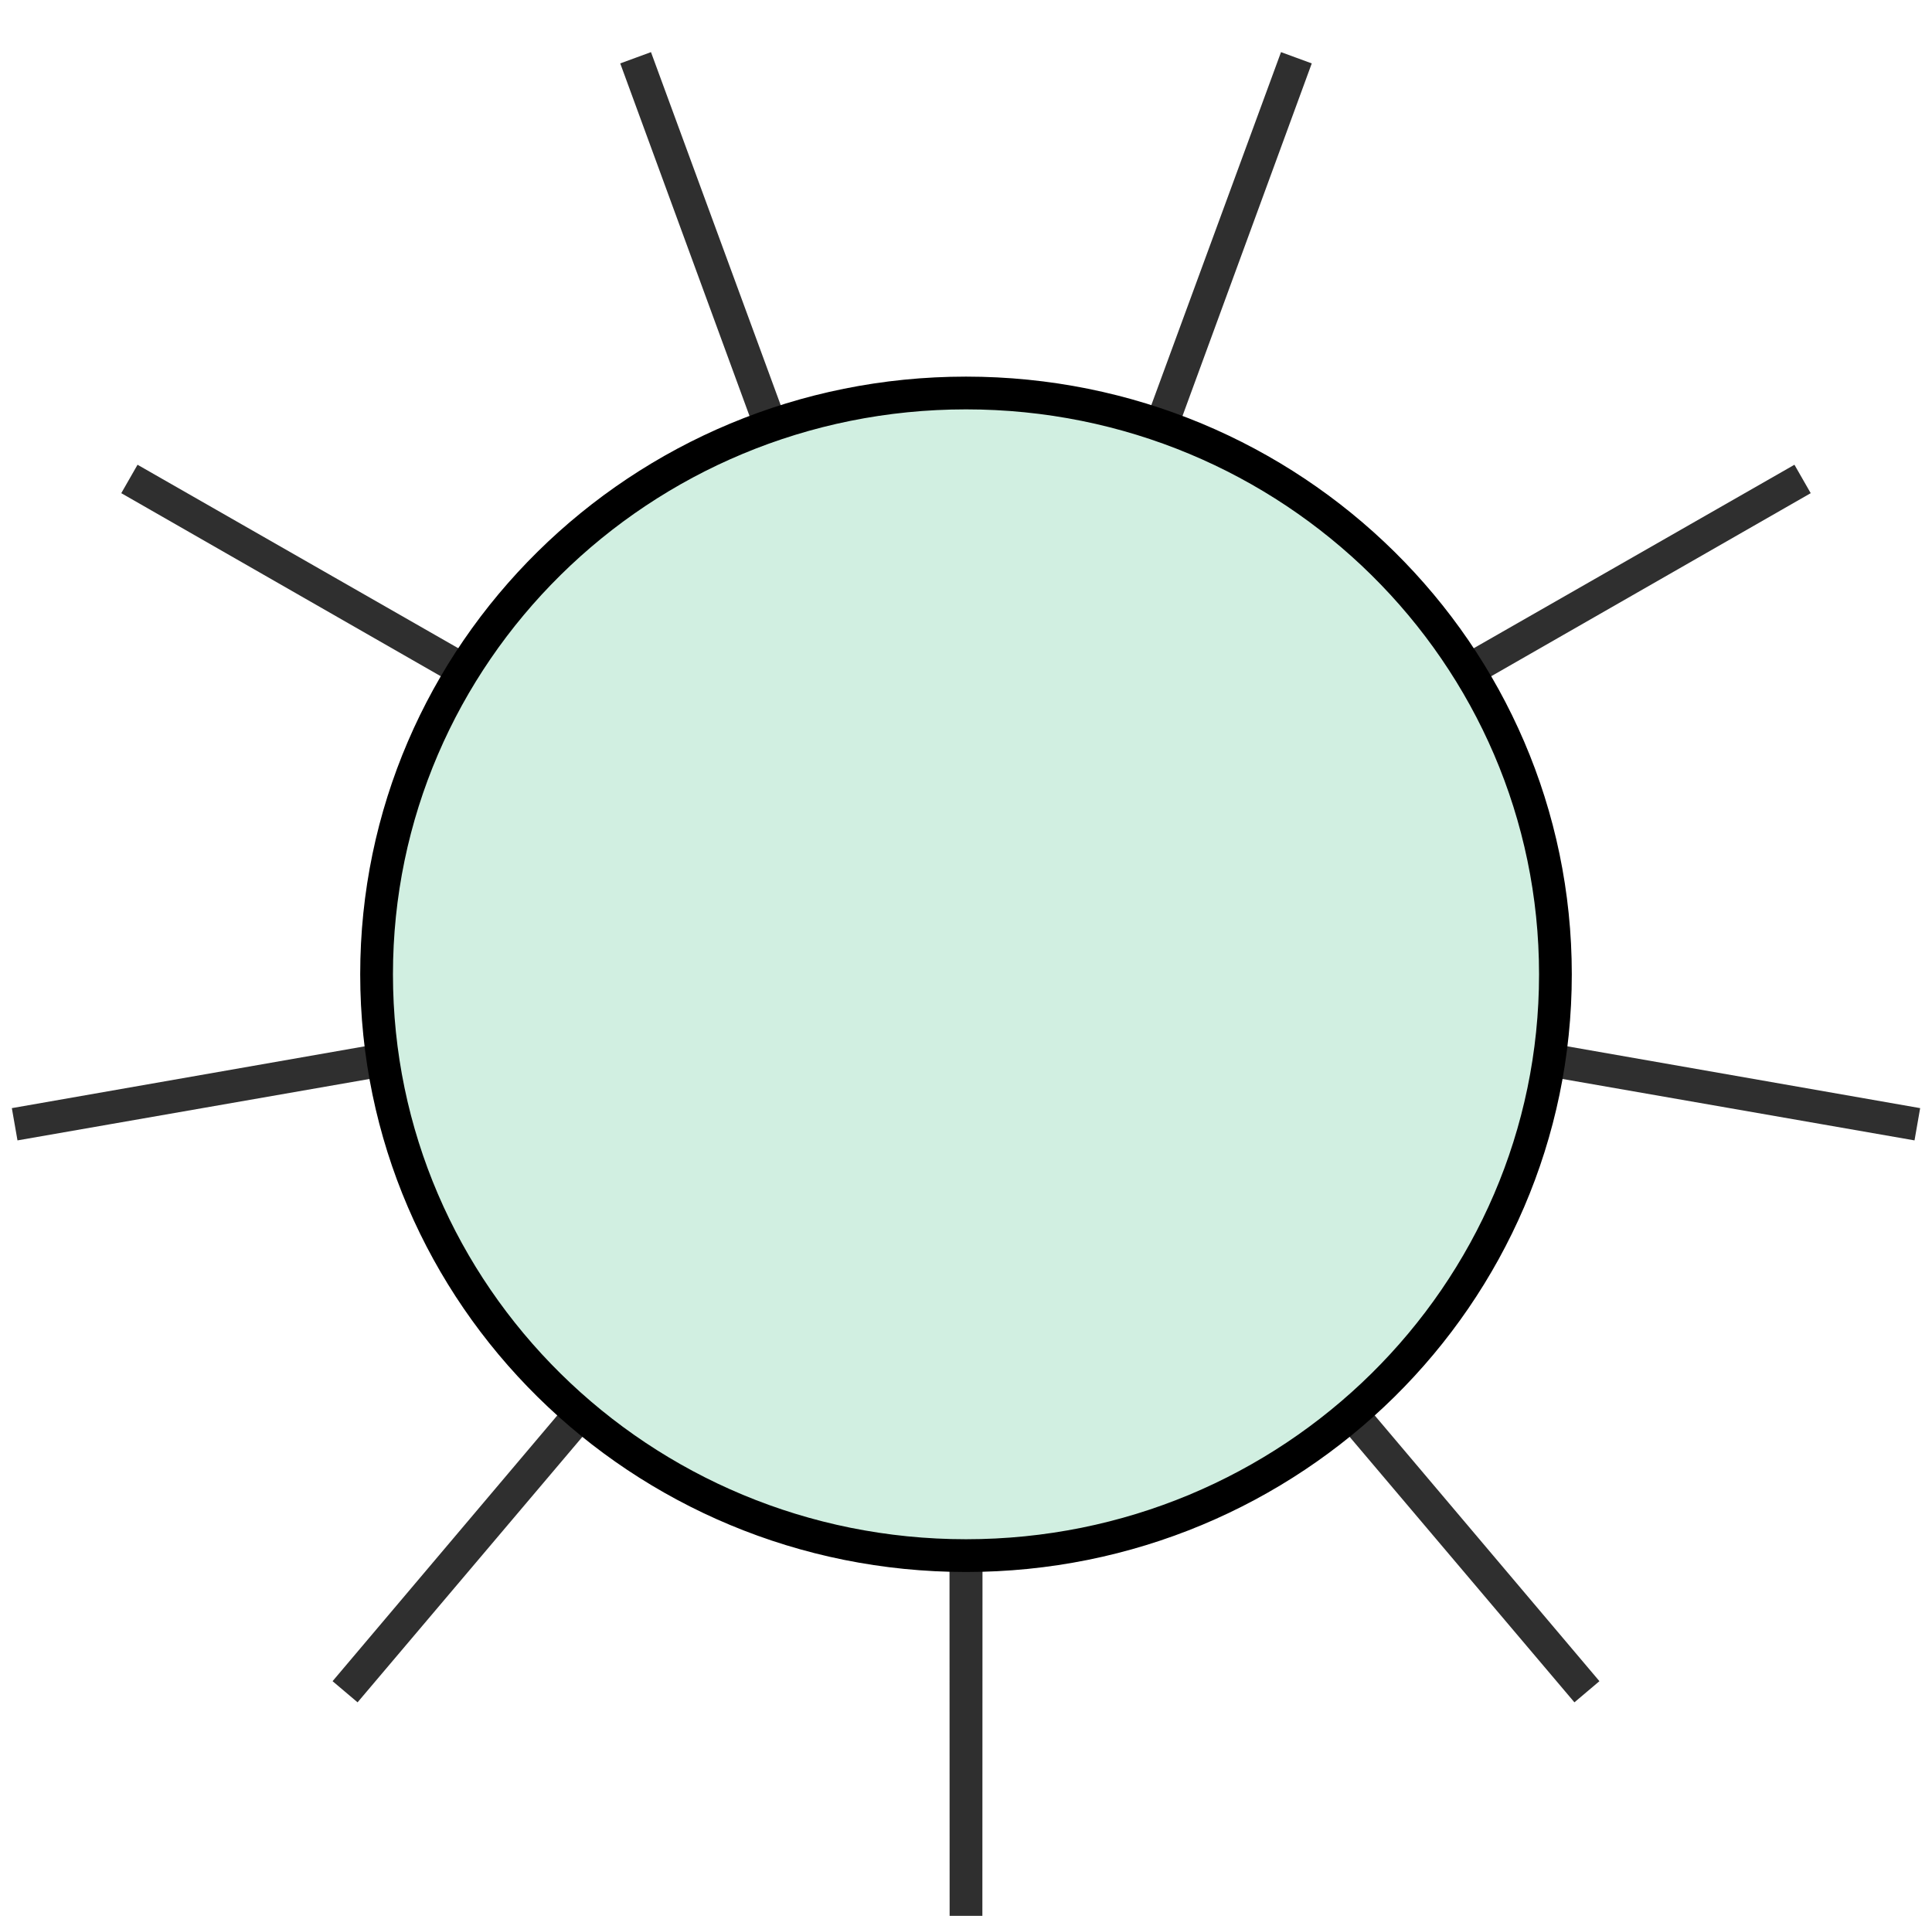
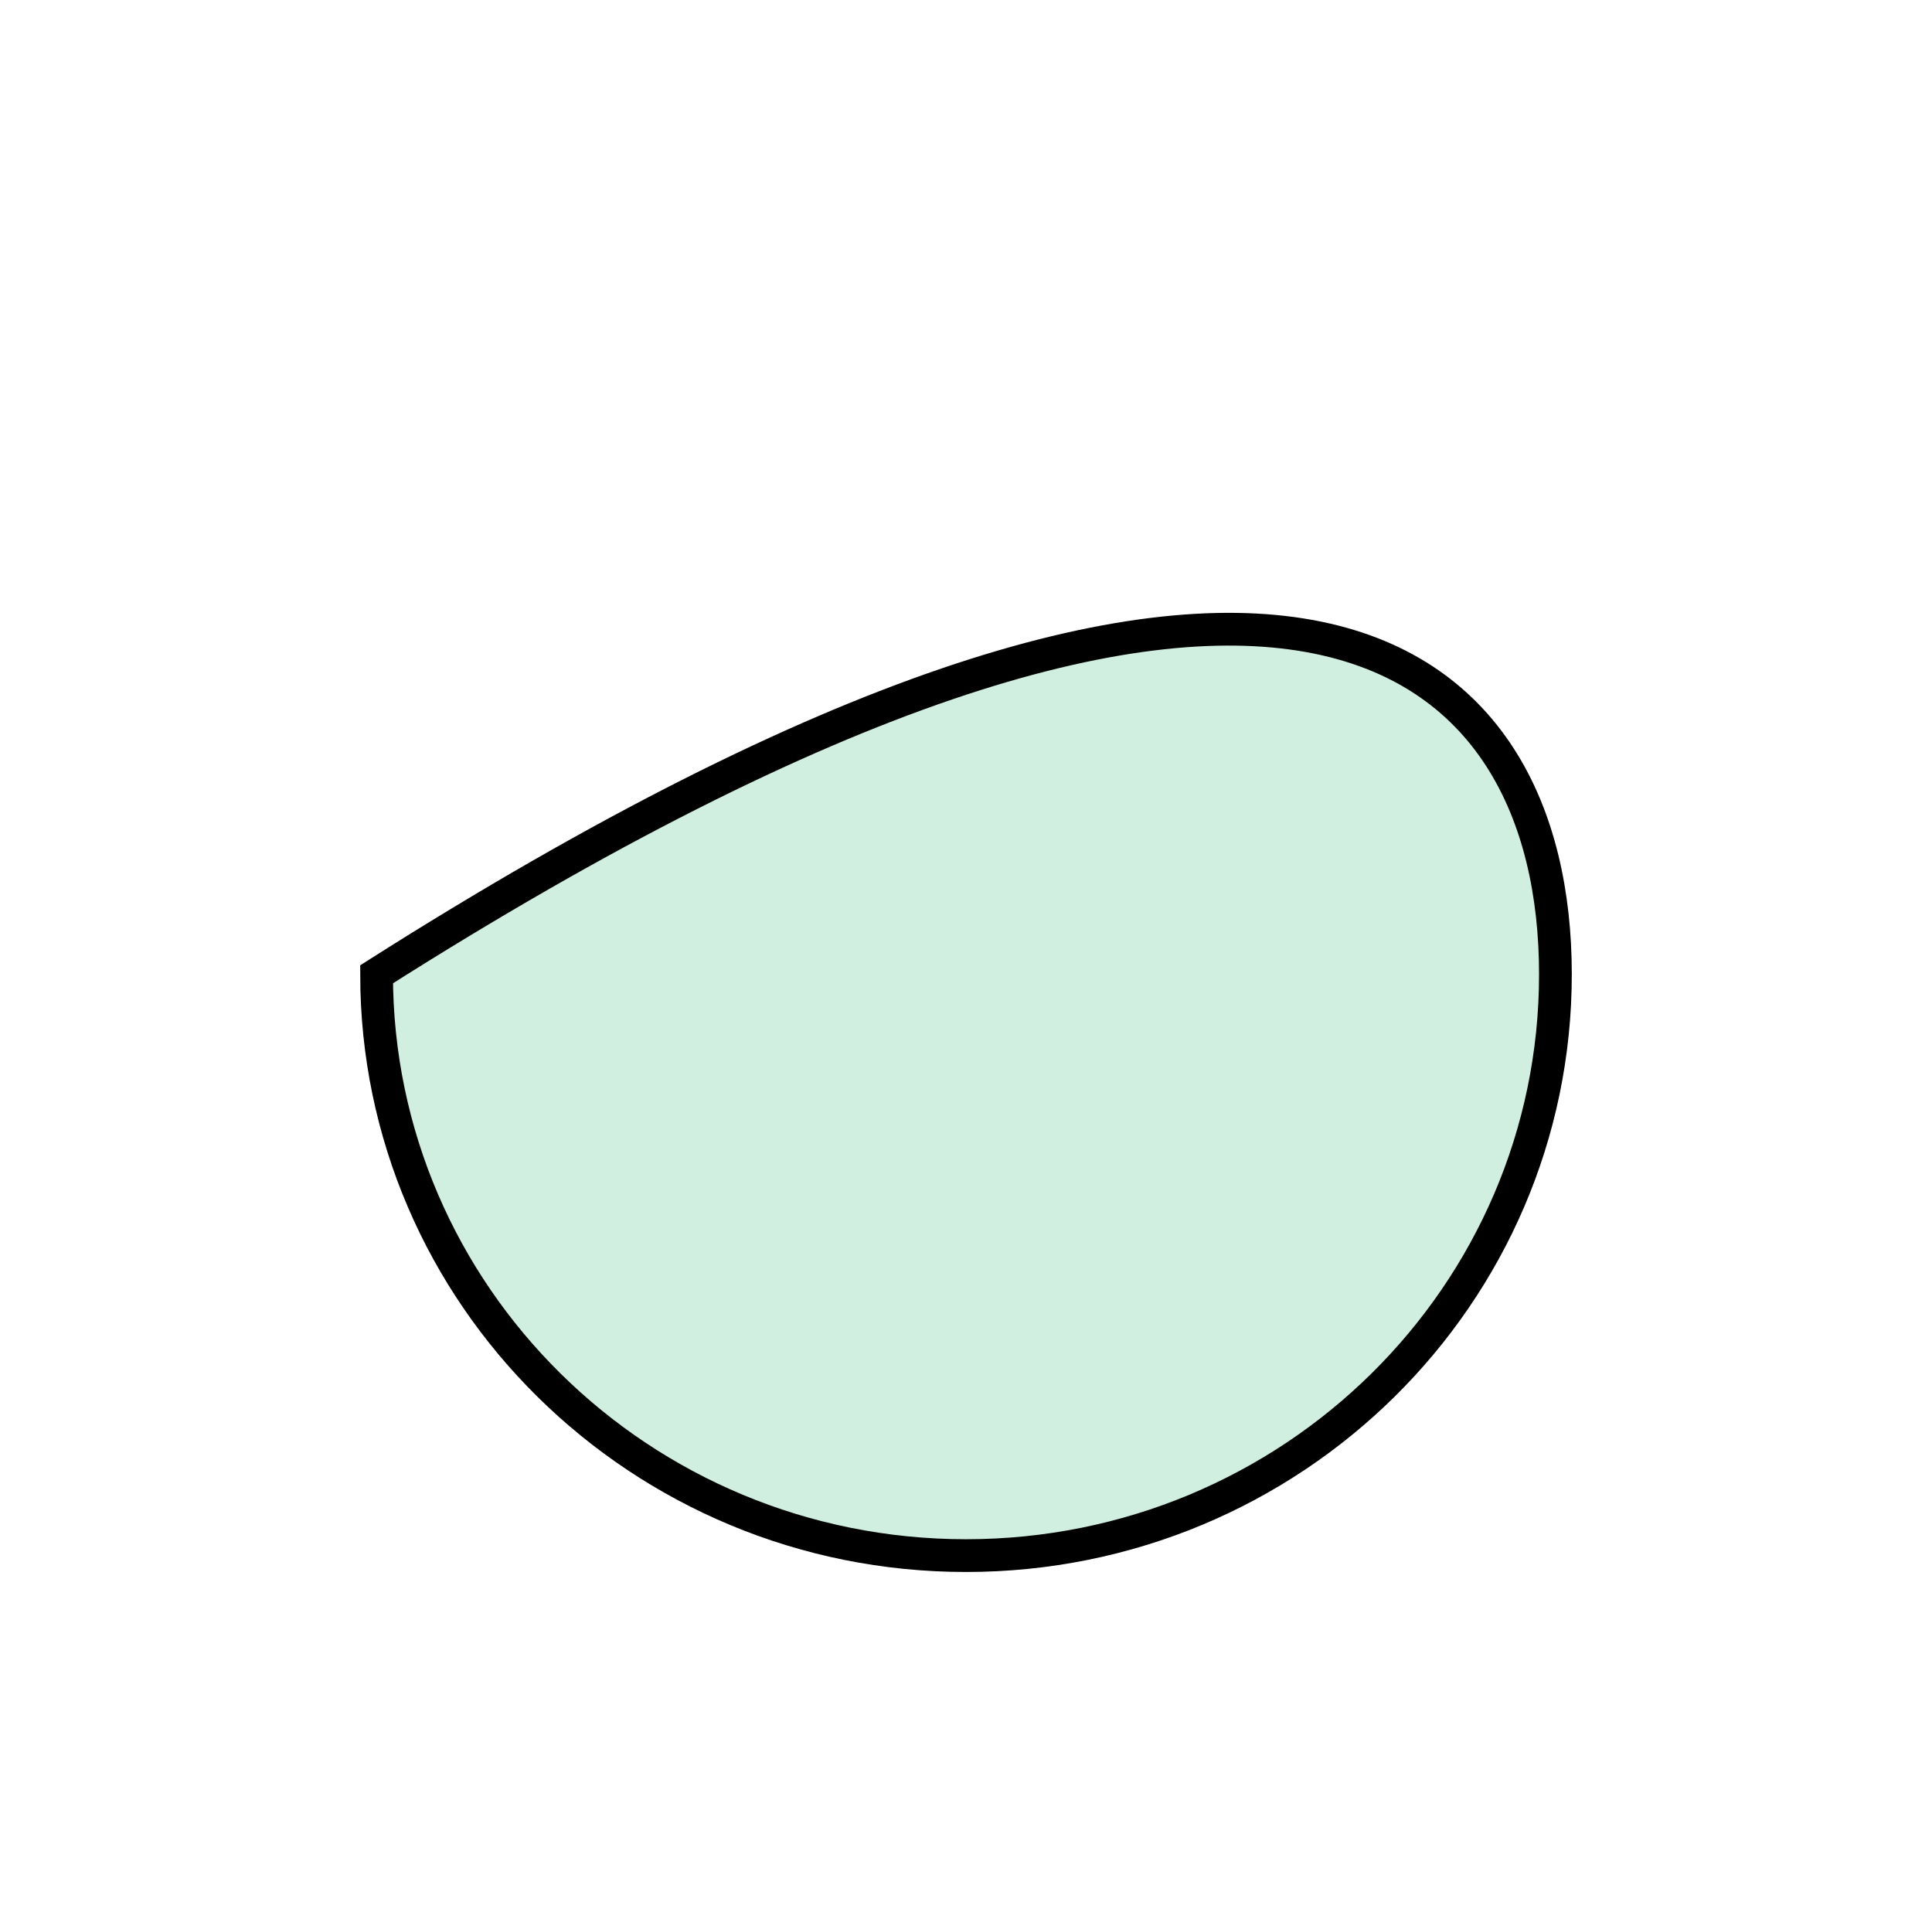
<svg xmlns="http://www.w3.org/2000/svg" width="118" height="117" viewBox="0 0 118 117" fill="none">
-   <path d="M59 117L58.98 58.555L21.076 103.314L58.949 58.529L0.896 68.658L58.942 58.49L7.904 29.25L58.962 58.455L38.821 3.528L59 58.441L79.179 3.528L59.038 58.455L110.095 29.25L59.058 58.49L117.104 68.658L59.051 58.529L96.924 103.314L59.02 58.555L59 117Z" stroke="#2F2F2F" stroke-width="2" stroke-linejoin="bevel" />
-   <path d="M95 59.5C95 79.093 78.895 95 59 95C39.105 95 23 79.093 23 59.5C23 39.907 39.105 24 59 24C78.895 24 95 39.907 95 59.5Z" fill="#D1EFE1" stroke="black" stroke-width="2" />
+   <path d="M95 59.5C95 79.093 78.895 95 59 95C39.105 95 23 79.093 23 59.5C78.895 24 95 39.907 95 59.5Z" fill="#D1EFE1" stroke="black" stroke-width="2" />
</svg>